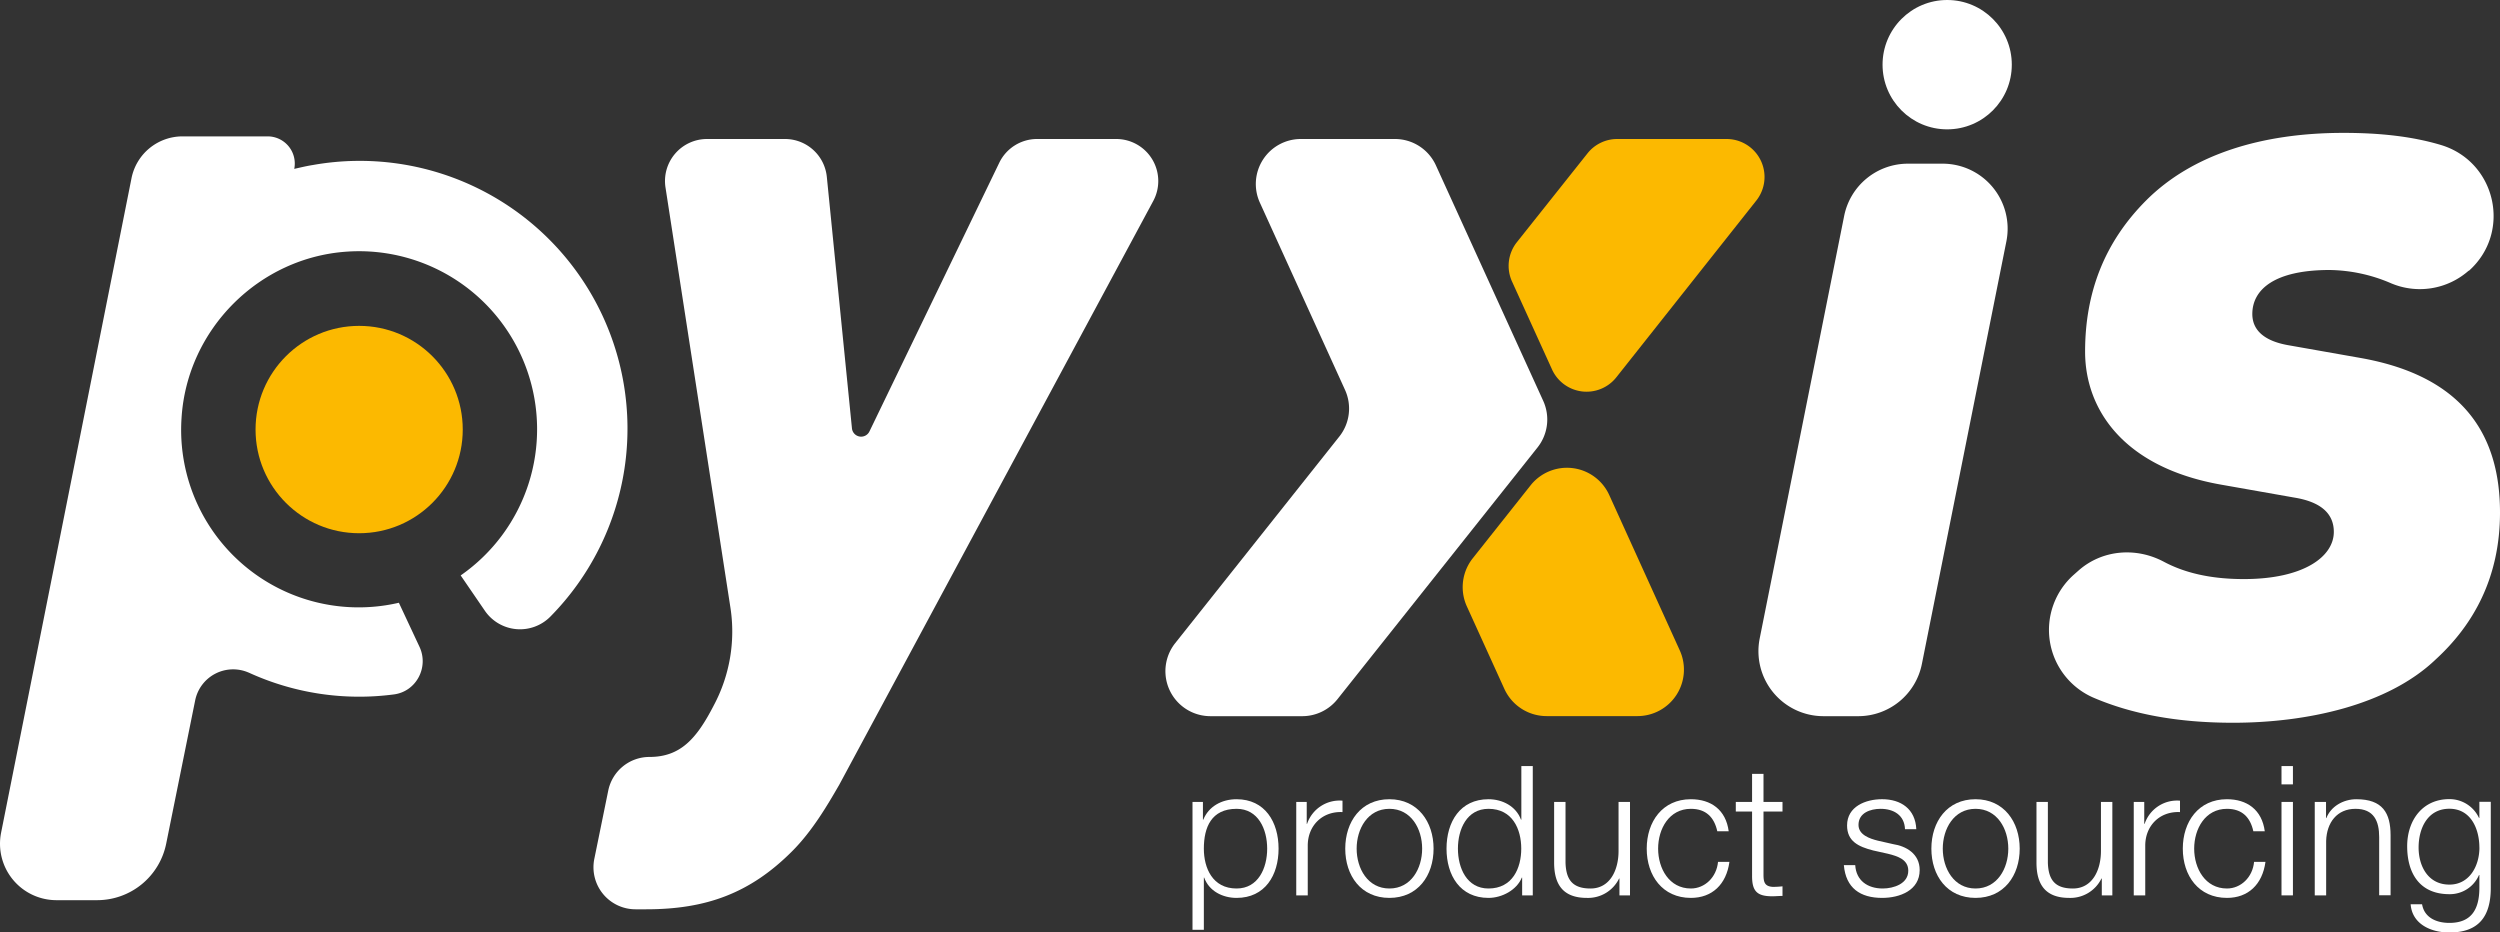
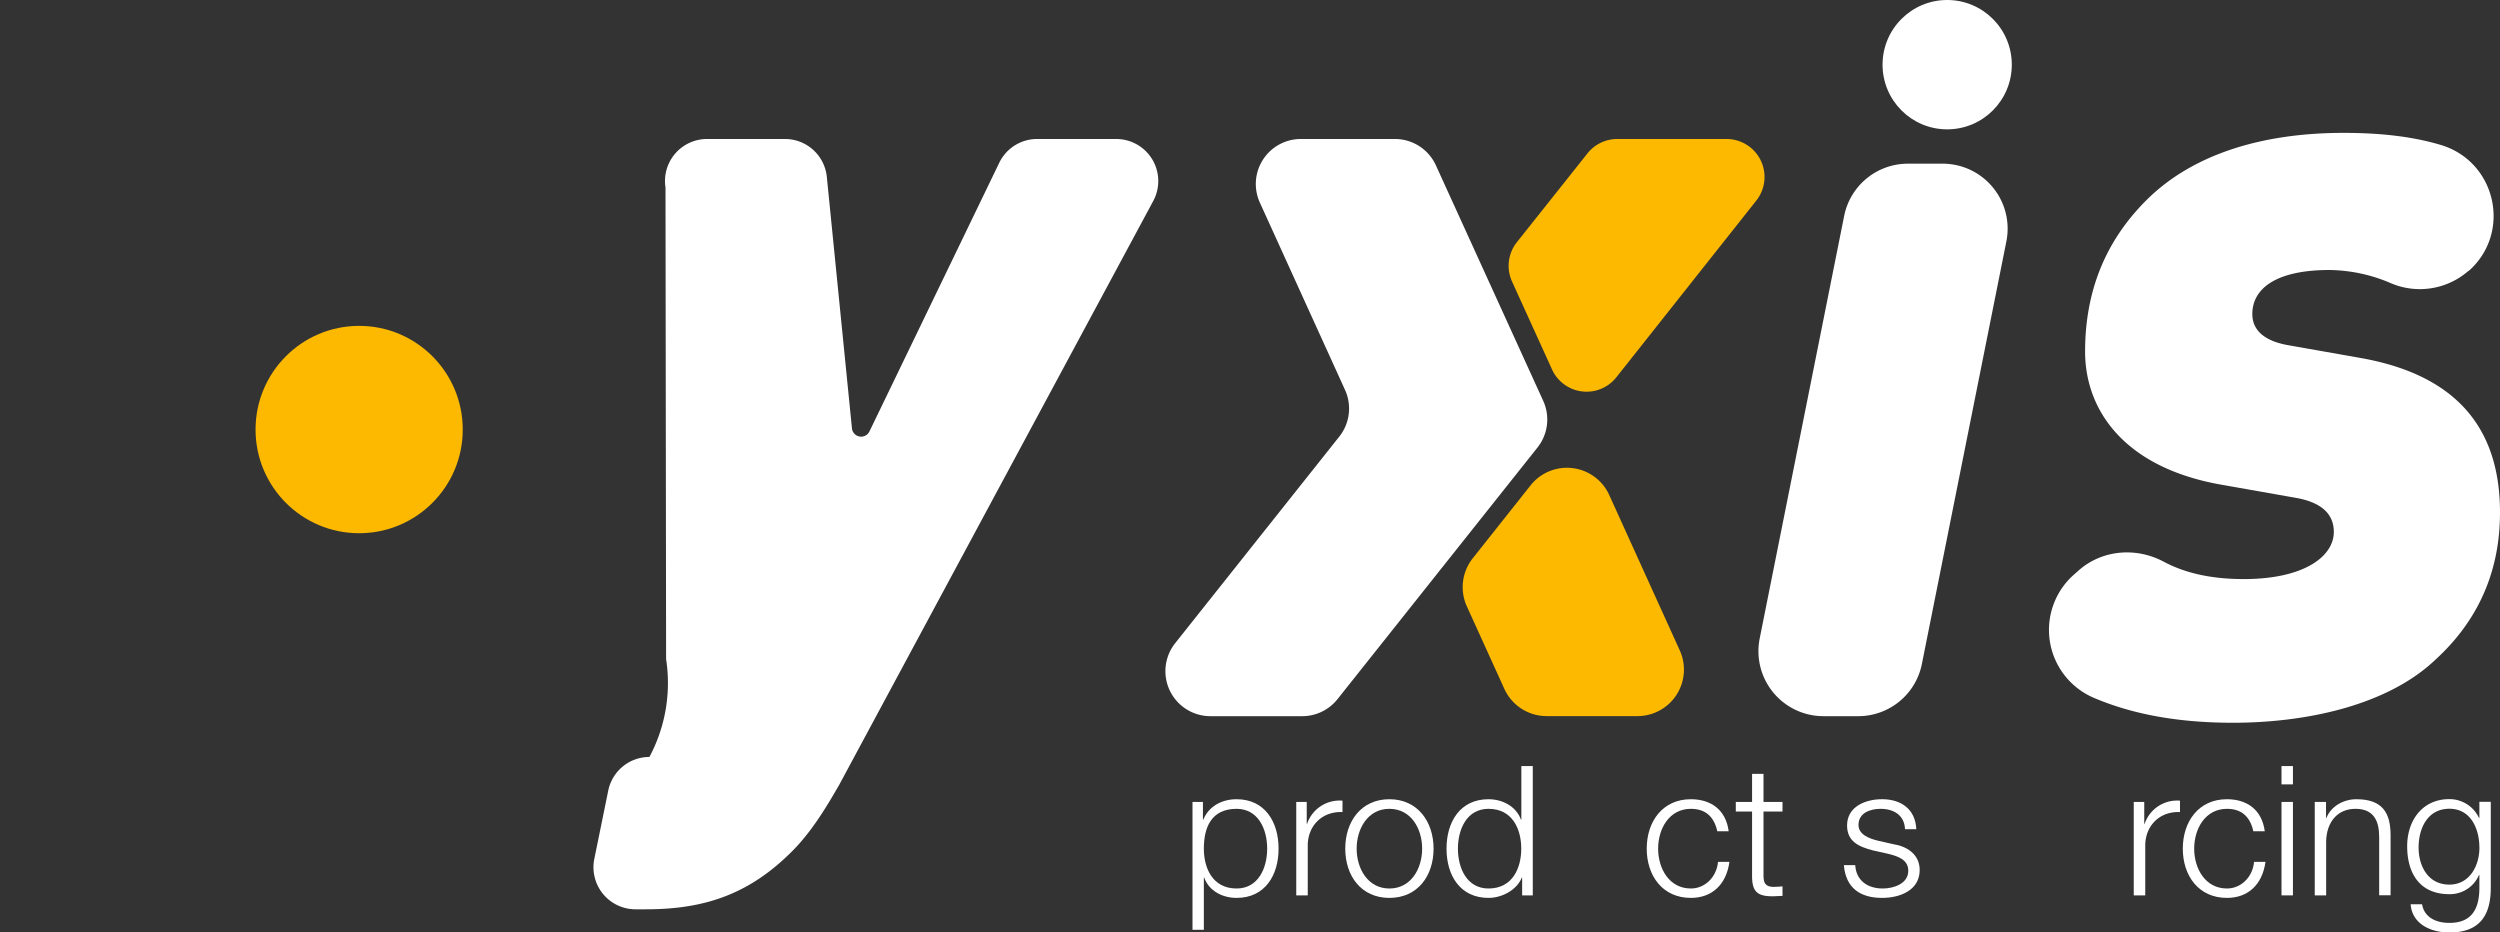
<svg xmlns="http://www.w3.org/2000/svg" id="Layer_1" data-name="Layer 1" viewBox="0 0 1000 373">
  <rect x="0" y="0" width="1000" height="373" fill="#333333" stroke="none" />
  <defs>
    <style>.cls-1{fill:#fff;}.cls-2{fill:#fcb900;}</style>
  </defs>
  <path class="cls-1" d="M481.17,320.77v7.1h.15c2.09-5.21,7.24-8.18,13.31-8.18,11.37,0,16.8,9.12,16.8,19.77s-5.43,19.7-16.8,19.7c-5.5,0-11-2.67-12.95-8.11h-.14v20.86H477V320.77Zm13.46,2.76c-10.13,0-13.09,7.46-13.09,15.93,0,7.75,3.46,15.94,13.09,15.94,8.69,0,12.24-8.19,12.24-15.94S503.32,323.53,494.63,323.53Z" />
  <path class="cls-1" d="M522.69,320.77v8.77h.14A13.73,13.73,0,0,1,537,320.27v4.56c-8.25-.36-13.9,5.58-13.9,13.4v19.92H518.5V320.77Z" />
  <path class="cls-1" d="M573.43,339.46c0,10.79-6.3,19.7-17.67,19.7s-17.66-8.91-17.66-19.7,6.3-19.77,17.66-19.77S573.43,328.74,573.43,339.46Zm-30.77,0c0,7.9,4.41,15.94,13.1,15.94s13.1-8,13.1-15.94-4.41-15.93-13.1-15.93S542.66,331.57,542.66,339.46Z" />
  <path class="cls-1" d="M608.86,358.15v-7.1h-.14c-2,4.93-7.89,8.11-13.32,8.11-11.36,0-16.79-9-16.79-19.7s5.43-19.77,16.79-19.77c5.5,0,11,2.75,13,8.18h.14V306.43h4.57v51.72ZM595.4,355.4c9.63,0,13.1-8.19,13.1-15.94s-3.47-15.93-13.1-15.93c-8.69,0-12.23,8.18-12.23,15.93S586.71,355.4,595.4,355.4Z" />
-   <path class="cls-1" d="M647.78,358.15v-6.74h-.14a13.82,13.82,0,0,1-12.88,7.75c-9.49,0-13.11-5.29-13.11-14.12V320.77h4.56v24.34c.22,6.74,2.76,10.29,10,10.29,7.81,0,11.21-7.39,11.21-15V320.77H652v37.38Z" />
  <path class="cls-1" d="M676.35,323.53c-8.69,0-13.1,8-13.1,15.93s4.41,15.94,13.1,15.94c5.58,0,10.28-4.49,10.86-10.65h4.56c-1.23,9.05-6.95,14.41-15.42,14.41-11.36,0-17.66-8.91-17.66-19.7s6.3-19.77,17.66-19.77c8,0,14,4.2,15.13,12.82h-4.56C685.69,326.93,682.43,323.53,676.35,323.53Z" />
  <path class="cls-1" d="M713,320.77v3.84h-7.6v25.21c0,3,.44,4.71,3.69,4.93a36.75,36.75,0,0,0,3.91-.22v3.84c-1.38,0-2.68.14-4.06.14-6.08,0-8.17-1.95-8.11-8.33V324.61h-6.51v-3.84h6.51V309.54h4.57v11.23Z" />
  <path class="cls-1" d="M752.24,323.53c-4.06,0-8.84,1.59-8.84,6.44,0,4,4.57,5.51,7.75,6.3l6.08,1.38c5.21.79,10.64,3.84,10.64,10.36,0,8.18-8,11.15-15,11.15-8.75,0-14.54-3.91-15.33-13.11h4.55c.36,6.16,4.93,9.35,11,9.35,4.35,0,10.22-1.89,10.22-7.1,0-4.42-4.06-5.8-8.19-6.81l-5.87-1.31c-5.93-1.52-10.42-3.69-10.42-10,0-7.61,7.46-10.5,14-10.5,7.54,0,13.33,3.91,13.69,12H762C761.79,326.06,757.45,323.53,752.24,323.53Z" />
-   <path class="cls-1" d="M807.88,339.46c0,10.79-6.3,19.7-17.67,19.7s-17.66-8.91-17.66-19.7,6.3-19.77,17.66-19.77S807.88,328.74,807.88,339.46Zm-30.77,0c0,7.9,4.42,15.94,13.1,15.94s13.11-8,13.11-15.94-4.42-15.93-13.11-15.93S777.11,331.57,777.11,339.46Z" />
-   <path class="cls-1" d="M840.72,358.15v-6.74h-.14a13.84,13.84,0,0,1-12.89,7.75c-9.48,0-13.1-5.29-13.1-14.12V320.77h4.56v24.34c.22,6.74,2.75,10.29,10,10.29,7.82,0,11.23-7.39,11.23-15V320.77h4.56v37.38Z" />
  <path class="cls-1" d="M857.7,320.77v8.77h.15A13.7,13.7,0,0,1,872,320.27v4.56c-8.25-.36-13.9,5.58-13.9,13.4v19.92H853.5V320.77Z" />
  <path class="cls-1" d="M890.78,323.53c-8.69,0-13.11,8-13.11,15.93s4.42,15.94,13.11,15.94c5.57,0,10.28-4.49,10.85-10.65h4.56c-1.23,9.05-6.94,14.41-15.41,14.41-11.37,0-17.66-8.91-17.66-19.7s6.29-19.77,17.66-19.77c8,0,14,4.2,15.13,12.82h-4.57C900.11,326.93,896.86,323.53,890.78,323.53Z" />
  <path class="cls-1" d="M917.17,306.43v7.32H912.6v-7.32Zm0,14.34v37.38H912.6V320.77Z" />
  <path class="cls-1" d="M930.41,320.77v6.45h.14c1.74-4.56,6.66-7.53,12-7.53,10.49,0,13.68,5.5,13.68,14.41v24h-4.56V334.82c0-6.37-2.1-11.29-9.48-11.29s-11.51,5.5-11.73,12.81v21.81h-4.56V320.77Z" />
  <path class="cls-1" d="M979.75,373c-7.46,0-14.91-3.41-15.49-11.3h4.57c.93,5.5,5.93,7.46,10.92,7.46,8.47,0,12-5,12-14.05V350h-.15a12.67,12.67,0,0,1-11.87,7.67c-11.94,0-16.86-8.47-16.86-19.19,0-10.29,6.08-18.83,16.86-18.83a13,13,0,0,1,11.87,7.53h.15v-6.45h4.56v34.34C996.33,366.19,991.84,373,979.75,373Zm12-34c0-7.32-3.33-15.5-12-15.5s-12.31,7.75-12.31,15.5c0,7.53,3.84,14.84,12.31,14.84C987.64,353.87,991.77,346.56,991.77,339Z" />
  <path class="cls-1" d="M521,286.47H484.12a18,18,0,0,1-14.07-29.17l65.7-82.71A18,18,0,0,0,538,155.94L503.92,81A18,18,0,0,1,520.28,55.6H558a18,18,0,0,1,16.35,10.52l42.95,94.25A18,18,0,0,1,615,179l-80,100.66A18,18,0,0,1,521,286.47Z" />
  <path class="cls-2" d="M586.74,242.55l15,33a18.57,18.57,0,0,0,16.91,10.89H655a18.59,18.59,0,0,0,16.91-26.28L643.69,198a18.57,18.57,0,0,0-31.45-3.87L589.11,223.3A18.58,18.58,0,0,0,586.74,242.55Z" />
  <path class="cls-2" d="M690.66,55.6H646.87A15.17,15.17,0,0,0,635,61.34L606.75,96.88a15.19,15.19,0,0,0-1.93,15.75l16,35.17a15.18,15.18,0,0,0,25.71,3.13l56-70.71A15.19,15.19,0,0,0,690.66,55.6Z" />
-   <path class="cls-1" d="M159.55,241.1a71,71,0,0,1-86.93-73.93c2.2-35.47,31.05-64.34,66.5-66.54a71.21,71.21,0,0,1,45.15,129.54l9.64,14.08a17.05,17.05,0,0,0,26.14,2.49A107.09,107.09,0,0,0,125.17,66c-2.52.39-5,1-7.47,1.55h0a10.86,10.86,0,0,0-10.64-13H73a20.81,20.81,0,0,0-20.4,16.75L.44,333.07a22.58,22.58,0,0,0,22.14,27H38.86a28.18,28.18,0,0,0,27.62-22.62L78.06,280.2A15.49,15.49,0,0,1,99.37,269l.19.07a106.08,106.08,0,0,0,58.06,8.69c8.92-1.19,14-10.9,10.17-19.05Z" />
  <ellipse class="cls-2" cx="143.66" cy="171.82" rx="41.44" ry="41.47" />
-   <path class="cls-1" d="M335.68,313.94c-4.72,8.15-10.72,18.45-18.87,26.6-16.73,16.74-34.31,23.18-58.33,23.18H254.2a16.82,16.82,0,0,1-16.47-20.19l5.57-27.3a16.81,16.81,0,0,1,16.47-13.45h0c12.43,0,18.87-7.3,25.73-20.6h0a62.74,62.74,0,0,0,6.67-39.13L266.2,75A16.81,16.81,0,0,1,282.81,55.6H314a16.82,16.82,0,0,1,16.73,15.15l10.05,100.58a3.69,3.69,0,0,0,7,1.24L399.71,65.1a16.79,16.79,0,0,1,15.13-9.5H446.5a16.82,16.82,0,0,1,14.8,24.79Z" />
+   <path class="cls-1" d="M335.68,313.94c-4.72,8.15-10.72,18.45-18.87,26.6-16.73,16.74-34.31,23.18-58.33,23.18H254.2a16.82,16.82,0,0,1-16.47-20.19l5.57-27.3a16.81,16.81,0,0,1,16.47-13.45h0h0a62.74,62.74,0,0,0,6.67-39.13L266.2,75A16.81,16.81,0,0,1,282.81,55.6H314a16.82,16.82,0,0,1,16.73,15.15l10.05,100.58a3.69,3.69,0,0,0,7,1.24L399.71,65.1a16.79,16.79,0,0,1,15.13-9.5H446.5a16.82,16.82,0,0,1,14.8,24.79Z" />
  <path class="cls-1" d="M743.31,286.47h-14a26,26,0,0,1-25.44-31.05L737.67,86.34a26,26,0,0,1,25.45-20.87h14a26,26,0,0,1,25.44,31.05L768.75,265.6A25.94,25.94,0,0,1,743.31,286.47Z" />
  <path class="cls-1" d="M987.5,108.24a29.52,29.52,0,0,1-31.4,4.93A63.86,63.86,0,0,0,931.81,108c-21.87,0-30.88,7.73-30.88,17.6,0,6.44,4.72,10.73,14.15,12.44l29.17,5.15c41.17,7.3,55.75,30.9,55.75,61.8,0,26.17-10.73,45.06-25.73,58.79-19.3,18.45-51.9,25.32-81.06,25.32-22.38,0-40.56-3.51-55.75-10a29.52,29.52,0,0,1-7.9-49.24l1.86-1.65c9.45-8.34,23-9.44,34.11-3.51,8.15,4.34,18.42,6.93,32,6.93,24,0,36-9,36-18.88,0-7.29-5.14-12-15.86-13.73l-29.16-5.15c-39-6.86-54.47-30-54.47-53.21,0-23.6,7.72-43.77,24.44-60.51,18.44-18.45,46.32-27,78.91-27,14.73,0,27.49,1.42,38.87,4.81,22.21,6.61,28.59,35,11.25,50.4Z" />
  <ellipse class="cls-1" cx="778.87" cy="25.87" rx="25.85" ry="25.87" />
</svg>